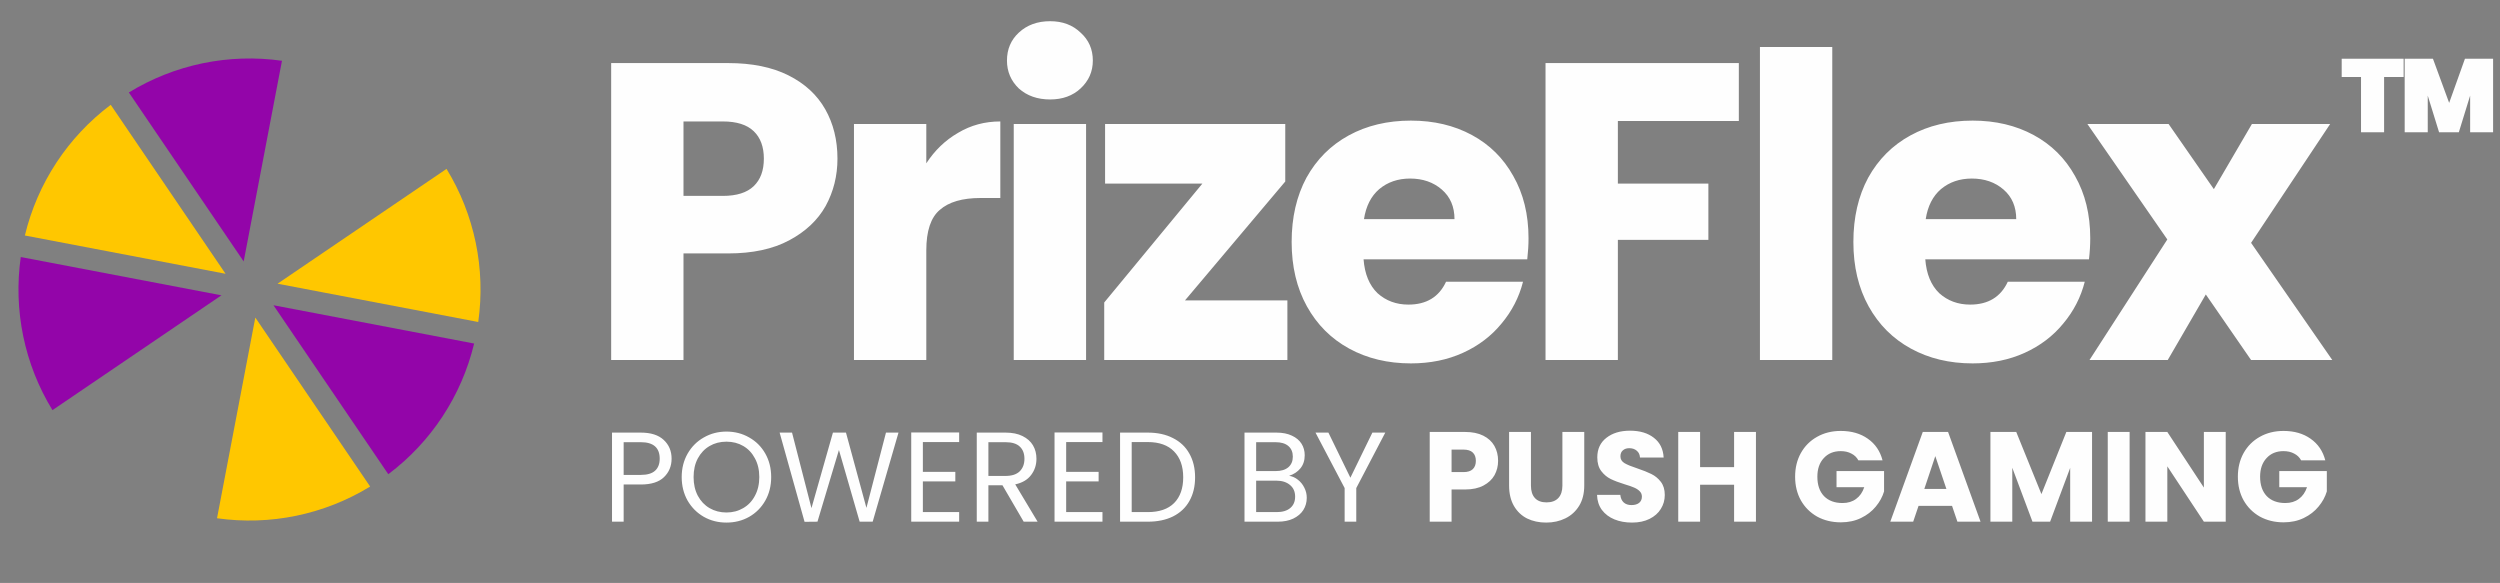
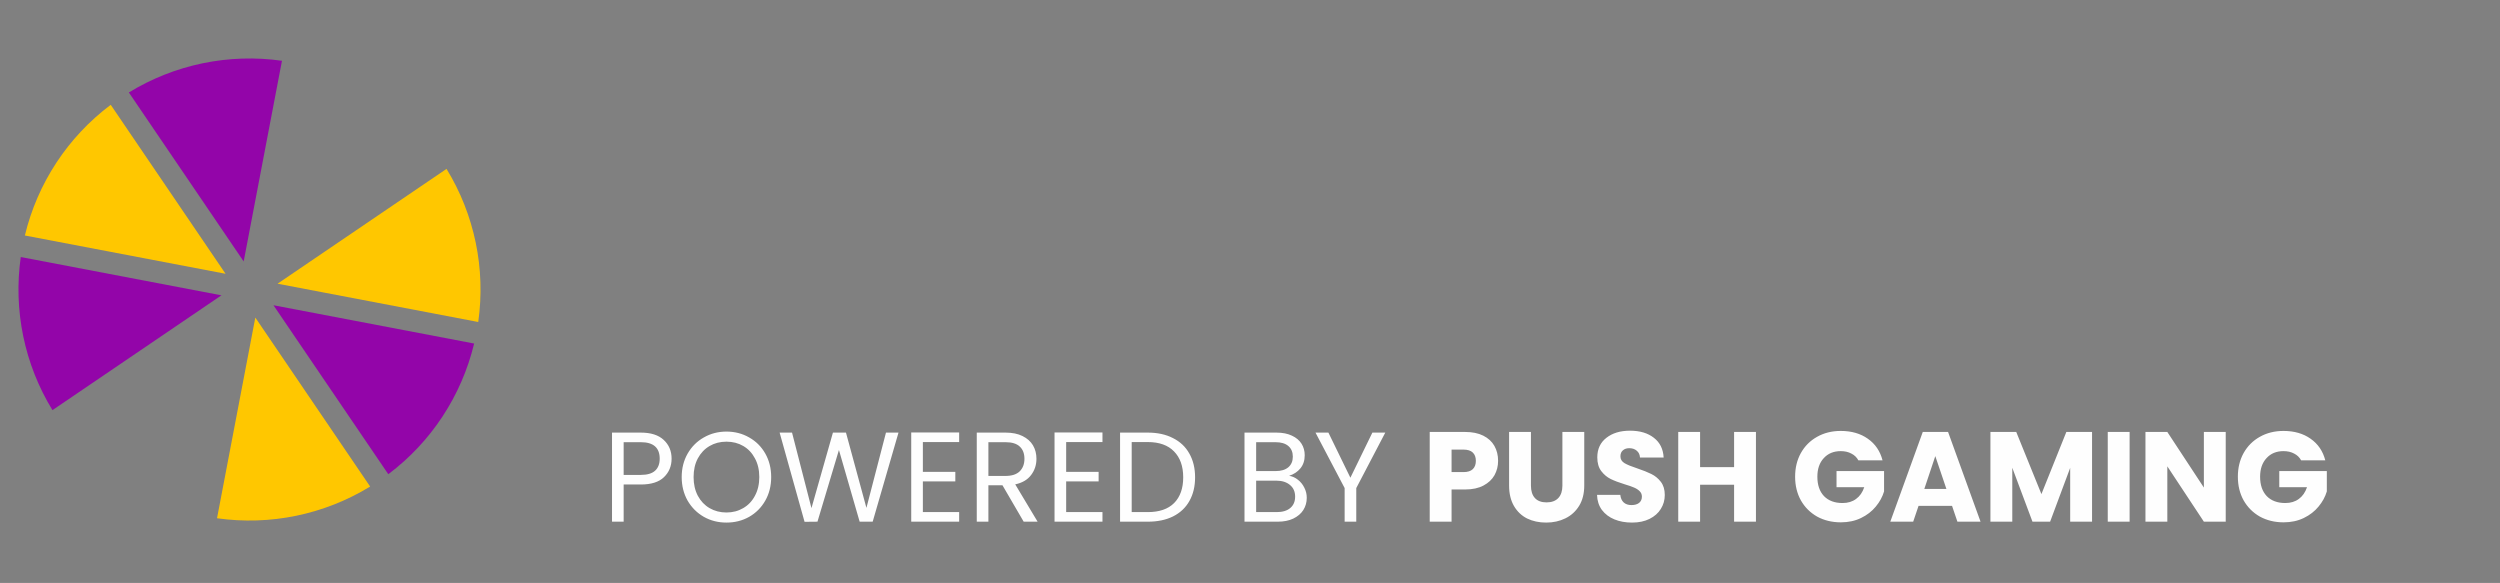
<svg xmlns="http://www.w3.org/2000/svg" width="193" height="45" viewBox="0 0 193 45" fill="none">
  <rect x="0" y="0" width="193" height="45" fill="#808080" stroke="none" />
-   <path d="M64.652 12.249C64.652 13.577 64.347 14.796 63.738 15.907C63.128 16.995 62.192 17.877 60.929 18.552C59.667 19.227 58.099 19.564 56.227 19.564H52.766V27.793H47.182V4.87H56.227C58.056 4.87 59.601 5.185 60.864 5.816C62.127 6.448 63.074 7.319 63.705 8.429C64.336 9.539 64.652 10.813 64.652 12.249ZM55.803 15.123C56.869 15.123 57.664 14.873 58.186 14.372C58.709 13.871 58.97 13.164 58.97 12.249C58.97 11.335 58.709 10.628 58.186 10.127C57.664 9.626 56.869 9.376 55.803 9.376H52.766V15.123H55.803ZM71.51 12.609C72.163 11.607 72.98 10.823 73.959 10.258C74.939 9.67 76.027 9.376 77.225 9.376V15.286H75.69C74.297 15.286 73.252 15.591 72.555 16.201C71.858 16.788 71.51 17.833 71.51 19.335V27.793H65.926V9.572H71.51V12.609ZM81.069 7.678C80.09 7.678 79.284 7.395 78.653 6.829C78.043 6.241 77.738 5.523 77.738 4.674C77.738 3.803 78.043 3.084 78.653 2.518C79.284 1.931 80.09 1.637 81.069 1.637C82.027 1.637 82.811 1.931 83.42 2.518C84.052 3.084 84.367 3.803 84.367 4.674C84.367 5.523 84.052 6.241 83.42 6.829C82.811 7.395 82.027 7.678 81.069 7.678ZM83.845 9.572V27.793H78.261V9.572H83.845ZM91.483 23.189H99.386V27.793H85.246V23.352L92.822 14.176H85.312V9.572H99.222V14.013L91.483 23.189ZM118.002 18.389C118.002 18.911 117.969 19.455 117.904 20.021H105.267C105.354 21.153 105.713 22.024 106.344 22.634C106.997 23.221 107.792 23.515 108.728 23.515C110.121 23.515 111.09 22.927 111.634 21.752H117.577C117.273 22.949 116.718 24.027 115.912 24.985C115.128 25.942 114.138 26.694 112.94 27.238C111.743 27.782 110.404 28.054 108.924 28.054C107.139 28.054 105.55 27.673 104.156 26.911C102.763 26.149 101.675 25.061 100.891 23.646C100.107 22.231 99.715 20.576 99.715 18.682C99.715 16.788 100.096 15.134 100.858 13.719C101.642 12.304 102.731 11.215 104.124 10.453C105.517 9.691 107.117 9.311 108.924 9.311C110.687 9.311 112.255 9.681 113.626 10.421C114.998 11.161 116.064 12.217 116.826 13.588C117.61 14.96 118.002 16.56 118.002 18.389ZM112.287 16.919C112.287 15.961 111.961 15.199 111.308 14.633C110.655 14.067 109.838 13.784 108.859 13.784C107.923 13.784 107.128 14.056 106.475 14.601C105.844 15.145 105.452 15.918 105.299 16.919H112.287ZM134.238 4.87V9.343H124.899V14.176H131.887V18.519H124.899V27.793H119.315V4.87H134.238ZM141.451 3.629V27.793H135.867V3.629H141.451ZM161.367 18.389C161.367 18.911 161.335 19.455 161.269 20.021H148.632C148.719 21.153 149.078 22.024 149.71 22.634C150.363 23.221 151.157 23.515 152.093 23.515C153.487 23.515 154.455 22.927 155 21.752H160.943C160.638 22.949 160.083 24.027 159.277 24.985C158.494 25.942 157.503 26.694 156.306 27.238C155.109 27.782 153.77 28.054 152.289 28.054C150.504 28.054 148.915 27.673 147.522 26.911C146.129 26.149 145.04 25.061 144.256 23.646C143.473 22.231 143.081 20.576 143.081 18.682C143.081 16.788 143.462 15.134 144.224 13.719C145.007 12.304 146.096 11.215 147.489 10.453C148.882 9.691 150.483 9.311 152.289 9.311C154.053 9.311 155.62 9.681 156.992 10.421C158.363 11.161 159.43 12.217 160.192 13.588C160.976 14.96 161.367 16.56 161.367 18.389ZM155.653 16.919C155.653 15.961 155.326 15.199 154.673 14.633C154.02 14.067 153.204 13.784 152.224 13.784C151.288 13.784 150.493 14.056 149.84 14.601C149.209 15.145 148.817 15.918 148.665 16.919H155.653ZM173.783 27.793L170.289 22.732L167.35 27.793H161.309L167.317 18.486L161.146 9.572H167.415L170.909 14.601L173.848 9.572H179.889L173.783 18.748L180.053 27.793H173.783Z" fill="#FEFEFE" />
-   <path d="M185.56 4.534V5.946H184.052V10.213H182.271V5.946H180.779V4.534H185.56ZM192.467 4.534V10.213H190.695V7.381L189.821 10.213H188.297L187.422 7.381V10.213H185.642V4.534H187.823L189.075 7.943L190.294 4.534H192.467Z" fill="#FEFEFE" />
  <path fill-rule="evenodd" clip-rule="evenodd" d="M18.812 20.185L9.948 7.139C13.483 4.975 17.664 4.109 21.768 4.692L18.812 20.185Z" fill="#9305A9" />
  <path fill-rule="evenodd" clip-rule="evenodd" d="M17.413 21.136L1.92 18.18C2.889 14.149 5.233 10.581 8.548 8.091L17.413 21.136Z" fill="#FFC700" />
  <path fill-rule="evenodd" clip-rule="evenodd" d="M17.095 22.799L4.05 31.663C1.885 28.128 1.02 23.947 1.603 19.843L17.095 22.799Z" fill="#9305A9" />
  <path fill-rule="evenodd" clip-rule="evenodd" d="M19.71 24.516L28.575 37.561C25.039 39.726 20.858 40.592 16.754 40.009L19.71 24.516Z" fill="#FFC700" />
  <path fill-rule="evenodd" clip-rule="evenodd" d="M21.111 23.565L36.603 26.521C35.634 30.552 33.29 34.12 29.976 36.61L21.111 23.565Z" fill="#9305A9" />
  <path fill-rule="evenodd" clip-rule="evenodd" d="M21.427 21.902L34.472 13.037C36.637 16.573 37.503 20.754 36.92 24.858L21.427 21.902Z" fill="#FFC700" />
  <path d="M51.847 35.41C51.847 35.982 51.65 36.459 51.255 36.84C50.867 37.215 50.271 37.403 49.469 37.403H48.146V40.274H47.248V33.397H49.469C50.245 33.397 50.834 33.584 51.235 33.959C51.643 34.334 51.847 34.818 51.847 35.41ZM49.469 36.663C49.969 36.663 50.337 36.554 50.574 36.337C50.811 36.12 50.929 35.811 50.929 35.41C50.929 34.561 50.442 34.137 49.469 34.137H48.146V36.663H49.469ZM56.081 40.343C55.443 40.343 54.861 40.196 54.334 39.899C53.808 39.597 53.391 39.179 53.081 38.646C52.779 38.107 52.627 37.502 52.627 36.831C52.627 36.16 52.779 35.558 53.081 35.025C53.391 34.485 53.808 34.068 54.334 33.772C54.861 33.469 55.443 33.318 56.081 33.318C56.726 33.318 57.311 33.469 57.837 33.772C58.364 34.068 58.778 34.482 59.081 35.015C59.383 35.548 59.535 36.153 59.535 36.831C59.535 37.508 59.383 38.113 59.081 38.646C58.778 39.179 58.364 39.597 57.837 39.899C57.311 40.196 56.726 40.343 56.081 40.343ZM56.081 39.564C56.561 39.564 56.992 39.452 57.374 39.228C57.762 39.005 58.065 38.686 58.282 38.271C58.505 37.857 58.617 37.377 58.617 36.831C58.617 36.278 58.505 35.798 58.282 35.39C58.065 34.975 57.765 34.656 57.384 34.433C57.002 34.209 56.568 34.097 56.081 34.097C55.594 34.097 55.16 34.209 54.779 34.433C54.397 34.656 54.094 34.975 53.871 35.39C53.654 35.798 53.545 36.278 53.545 36.831C53.545 37.377 53.654 37.857 53.871 38.271C54.094 38.686 54.397 39.005 54.779 39.228C55.167 39.452 55.601 39.564 56.081 39.564ZM69.364 33.397L67.371 40.274H66.365L64.766 34.739L63.108 40.274L62.112 40.284L60.187 33.397H61.145L62.645 39.228L64.302 33.397H65.309L66.888 39.209L68.397 33.397H69.364ZM71.245 34.127V36.426H73.751V37.166H71.245V39.534H74.047V40.274H70.347V33.387H74.047V34.127H71.245ZM79.028 40.274L77.39 37.462H76.304V40.274H75.406V33.397H77.626C78.146 33.397 78.584 33.485 78.939 33.663C79.301 33.841 79.57 34.081 79.748 34.383C79.926 34.686 80.014 35.031 80.014 35.419C80.014 35.893 79.876 36.311 79.6 36.673C79.33 37.035 78.922 37.275 78.376 37.393L80.103 40.274H79.028ZM76.304 36.742H77.626C78.113 36.742 78.478 36.623 78.722 36.386C78.965 36.143 79.087 35.821 79.087 35.419C79.087 35.012 78.965 34.696 78.722 34.472C78.485 34.248 78.12 34.137 77.626 34.137H76.304V36.742ZM82.308 34.127V36.426H84.814V37.166H82.308V39.534H85.11V40.274H81.41V33.387H85.11V34.127H82.308ZM88.61 33.397C89.36 33.397 90.008 33.538 90.554 33.821C91.107 34.097 91.528 34.495 91.817 35.015C92.113 35.535 92.261 36.146 92.261 36.85C92.261 37.554 92.113 38.166 91.817 38.686C91.528 39.199 91.107 39.593 90.554 39.87C90.008 40.14 89.36 40.274 88.61 40.274H86.469V33.397H88.61ZM88.61 39.534C89.498 39.534 90.176 39.301 90.643 38.834C91.11 38.36 91.344 37.699 91.344 36.85C91.344 35.995 91.107 35.327 90.633 34.847C90.166 34.367 89.492 34.127 88.61 34.127H87.367V39.534H88.61ZM99.52 36.732C99.77 36.771 99.997 36.873 100.201 37.038C100.412 37.202 100.576 37.406 100.695 37.65C100.82 37.893 100.882 38.153 100.882 38.429C100.882 38.778 100.793 39.094 100.616 39.376C100.438 39.653 100.178 39.873 99.836 40.038C99.501 40.196 99.103 40.274 98.642 40.274H96.076V33.397H98.543C99.01 33.397 99.409 33.475 99.737 33.633C100.066 33.785 100.313 33.992 100.478 34.255C100.642 34.518 100.724 34.814 100.724 35.143C100.724 35.551 100.612 35.89 100.389 36.16C100.172 36.423 99.882 36.614 99.52 36.732ZM96.975 36.367H98.484C98.905 36.367 99.231 36.268 99.461 36.071C99.691 35.873 99.806 35.6 99.806 35.252C99.806 34.903 99.691 34.63 99.461 34.433C99.231 34.235 98.899 34.137 98.465 34.137H96.975V36.367ZM98.563 39.534C99.01 39.534 99.359 39.429 99.609 39.219C99.859 39.008 99.984 38.715 99.984 38.34C99.984 37.959 99.853 37.66 99.589 37.442C99.326 37.219 98.974 37.107 98.534 37.107H96.975V39.534H98.563ZM106.944 33.397L104.704 37.679V40.274H103.806V37.679L101.556 33.397H102.553L104.25 36.88L105.947 33.397H106.944ZM115.653 35.577C115.653 35.979 115.561 36.347 115.377 36.682C115.192 37.011 114.909 37.278 114.528 37.482C114.146 37.686 113.673 37.788 113.107 37.788H112.061V40.274H110.374V33.347H113.107C113.66 33.347 114.127 33.443 114.508 33.633C114.89 33.824 115.176 34.087 115.367 34.423C115.557 34.758 115.653 35.143 115.653 35.577ZM112.979 36.446C113.301 36.446 113.541 36.37 113.699 36.219C113.857 36.068 113.936 35.854 113.936 35.577C113.936 35.301 113.857 35.087 113.699 34.936C113.541 34.785 113.301 34.709 112.979 34.709H112.061V36.446H112.979ZM118.189 33.347V37.492C118.189 37.906 118.291 38.225 118.495 38.449C118.699 38.672 118.998 38.784 119.393 38.784C119.788 38.784 120.09 38.672 120.301 38.449C120.511 38.225 120.617 37.906 120.617 37.492V33.347H122.304V37.482C122.304 38.1 122.172 38.623 121.909 39.051C121.646 39.478 121.291 39.801 120.844 40.018C120.403 40.235 119.909 40.343 119.363 40.343C118.817 40.343 118.327 40.238 117.893 40.028C117.465 39.811 117.127 39.488 116.877 39.061C116.627 38.627 116.502 38.1 116.502 37.482V33.347H118.189ZM125.995 40.343C125.489 40.343 125.035 40.261 124.634 40.097C124.232 39.932 123.91 39.689 123.666 39.367C123.43 39.044 123.305 38.656 123.291 38.202H125.087C125.114 38.459 125.203 38.656 125.354 38.794C125.505 38.926 125.703 38.992 125.946 38.992C126.196 38.992 126.393 38.936 126.538 38.824C126.683 38.705 126.755 38.544 126.755 38.34C126.755 38.169 126.696 38.028 126.577 37.916C126.466 37.804 126.324 37.712 126.153 37.64C125.989 37.567 125.752 37.485 125.443 37.393C124.995 37.255 124.63 37.117 124.347 36.979C124.064 36.84 123.821 36.636 123.617 36.367C123.413 36.097 123.311 35.745 123.311 35.311C123.311 34.666 123.545 34.163 124.012 33.801C124.479 33.433 125.087 33.249 125.837 33.249C126.6 33.249 127.216 33.433 127.683 33.801C128.15 34.163 128.4 34.669 128.433 35.321H126.607C126.594 35.097 126.512 34.923 126.36 34.798C126.209 34.666 126.015 34.6 125.778 34.6C125.574 34.6 125.41 34.656 125.285 34.768C125.16 34.873 125.097 35.028 125.097 35.232C125.097 35.456 125.203 35.63 125.413 35.755C125.624 35.88 125.953 36.015 126.4 36.16C126.847 36.311 127.209 36.456 127.485 36.594C127.768 36.732 128.012 36.932 128.216 37.196C128.419 37.459 128.521 37.798 128.521 38.212C128.521 38.607 128.419 38.965 128.216 39.288C128.018 39.61 127.729 39.867 127.347 40.057C126.966 40.248 126.515 40.343 125.995 40.343ZM135.559 33.347V40.274H133.872V37.423H131.247V40.274H129.56V33.347H131.247V36.061H133.872V33.347H135.559ZM143.467 35.538C143.342 35.308 143.161 35.133 142.924 35.015C142.694 34.89 142.421 34.827 142.105 34.827C141.559 34.827 141.122 35.008 140.793 35.37C140.464 35.725 140.3 36.202 140.3 36.801C140.3 37.439 140.471 37.939 140.813 38.301C141.161 38.656 141.638 38.834 142.243 38.834C142.658 38.834 143.007 38.728 143.289 38.518C143.579 38.307 143.789 38.005 143.921 37.61H141.78V36.367H145.45V37.936C145.325 38.357 145.112 38.748 144.809 39.11C144.513 39.472 144.135 39.765 143.674 39.988C143.214 40.212 142.694 40.324 142.115 40.324C141.431 40.324 140.819 40.176 140.28 39.88C139.747 39.577 139.329 39.159 139.027 38.627C138.731 38.094 138.583 37.485 138.583 36.801C138.583 36.117 138.731 35.508 139.027 34.975C139.329 34.436 139.747 34.018 140.28 33.722C140.813 33.42 141.421 33.268 142.105 33.268C142.934 33.268 143.632 33.469 144.197 33.87C144.77 34.272 145.148 34.827 145.332 35.538H143.467ZM150.697 39.051H148.112L147.698 40.274H145.931L148.438 33.347H150.391L152.898 40.274H151.112L150.697 39.051ZM150.263 37.748L149.405 35.212L148.556 37.748H150.263ZM161.506 33.347V40.274H159.818V36.12L158.269 40.274H156.907L155.348 36.11V40.274H153.661V33.347H155.654L157.598 38.143L159.522 33.347H161.506ZM164.406 33.347V40.274H162.719V33.347H164.406ZM171.826 40.274H170.139L167.317 36.002V40.274H165.629V33.347H167.317L170.139 37.64V33.347H171.826V40.274ZM177.648 35.538C177.523 35.308 177.342 35.133 177.105 35.015C176.875 34.89 176.602 34.827 176.286 34.827C175.74 34.827 175.302 35.008 174.974 35.37C174.645 35.725 174.48 36.202 174.48 36.801C174.48 37.439 174.651 37.939 174.993 38.301C175.342 38.656 175.819 38.834 176.424 38.834C176.839 38.834 177.187 38.728 177.47 38.518C177.76 38.307 177.97 38.005 178.102 37.61H175.96V36.367H179.631V37.936C179.506 38.357 179.292 38.748 178.99 39.11C178.694 39.472 178.315 39.765 177.855 39.988C177.394 40.212 176.875 40.324 176.296 40.324C175.612 40.324 175 40.176 174.46 39.88C173.928 39.577 173.51 39.159 173.207 38.627C172.911 38.094 172.763 37.485 172.763 36.801C172.763 36.117 172.911 35.508 173.207 34.975C173.51 34.436 173.928 34.018 174.46 33.722C174.993 33.42 175.602 33.268 176.286 33.268C177.115 33.268 177.812 33.469 178.378 33.87C178.95 34.272 179.329 34.827 179.513 35.538H177.648Z" fill="#FEFEFE" />
</svg>